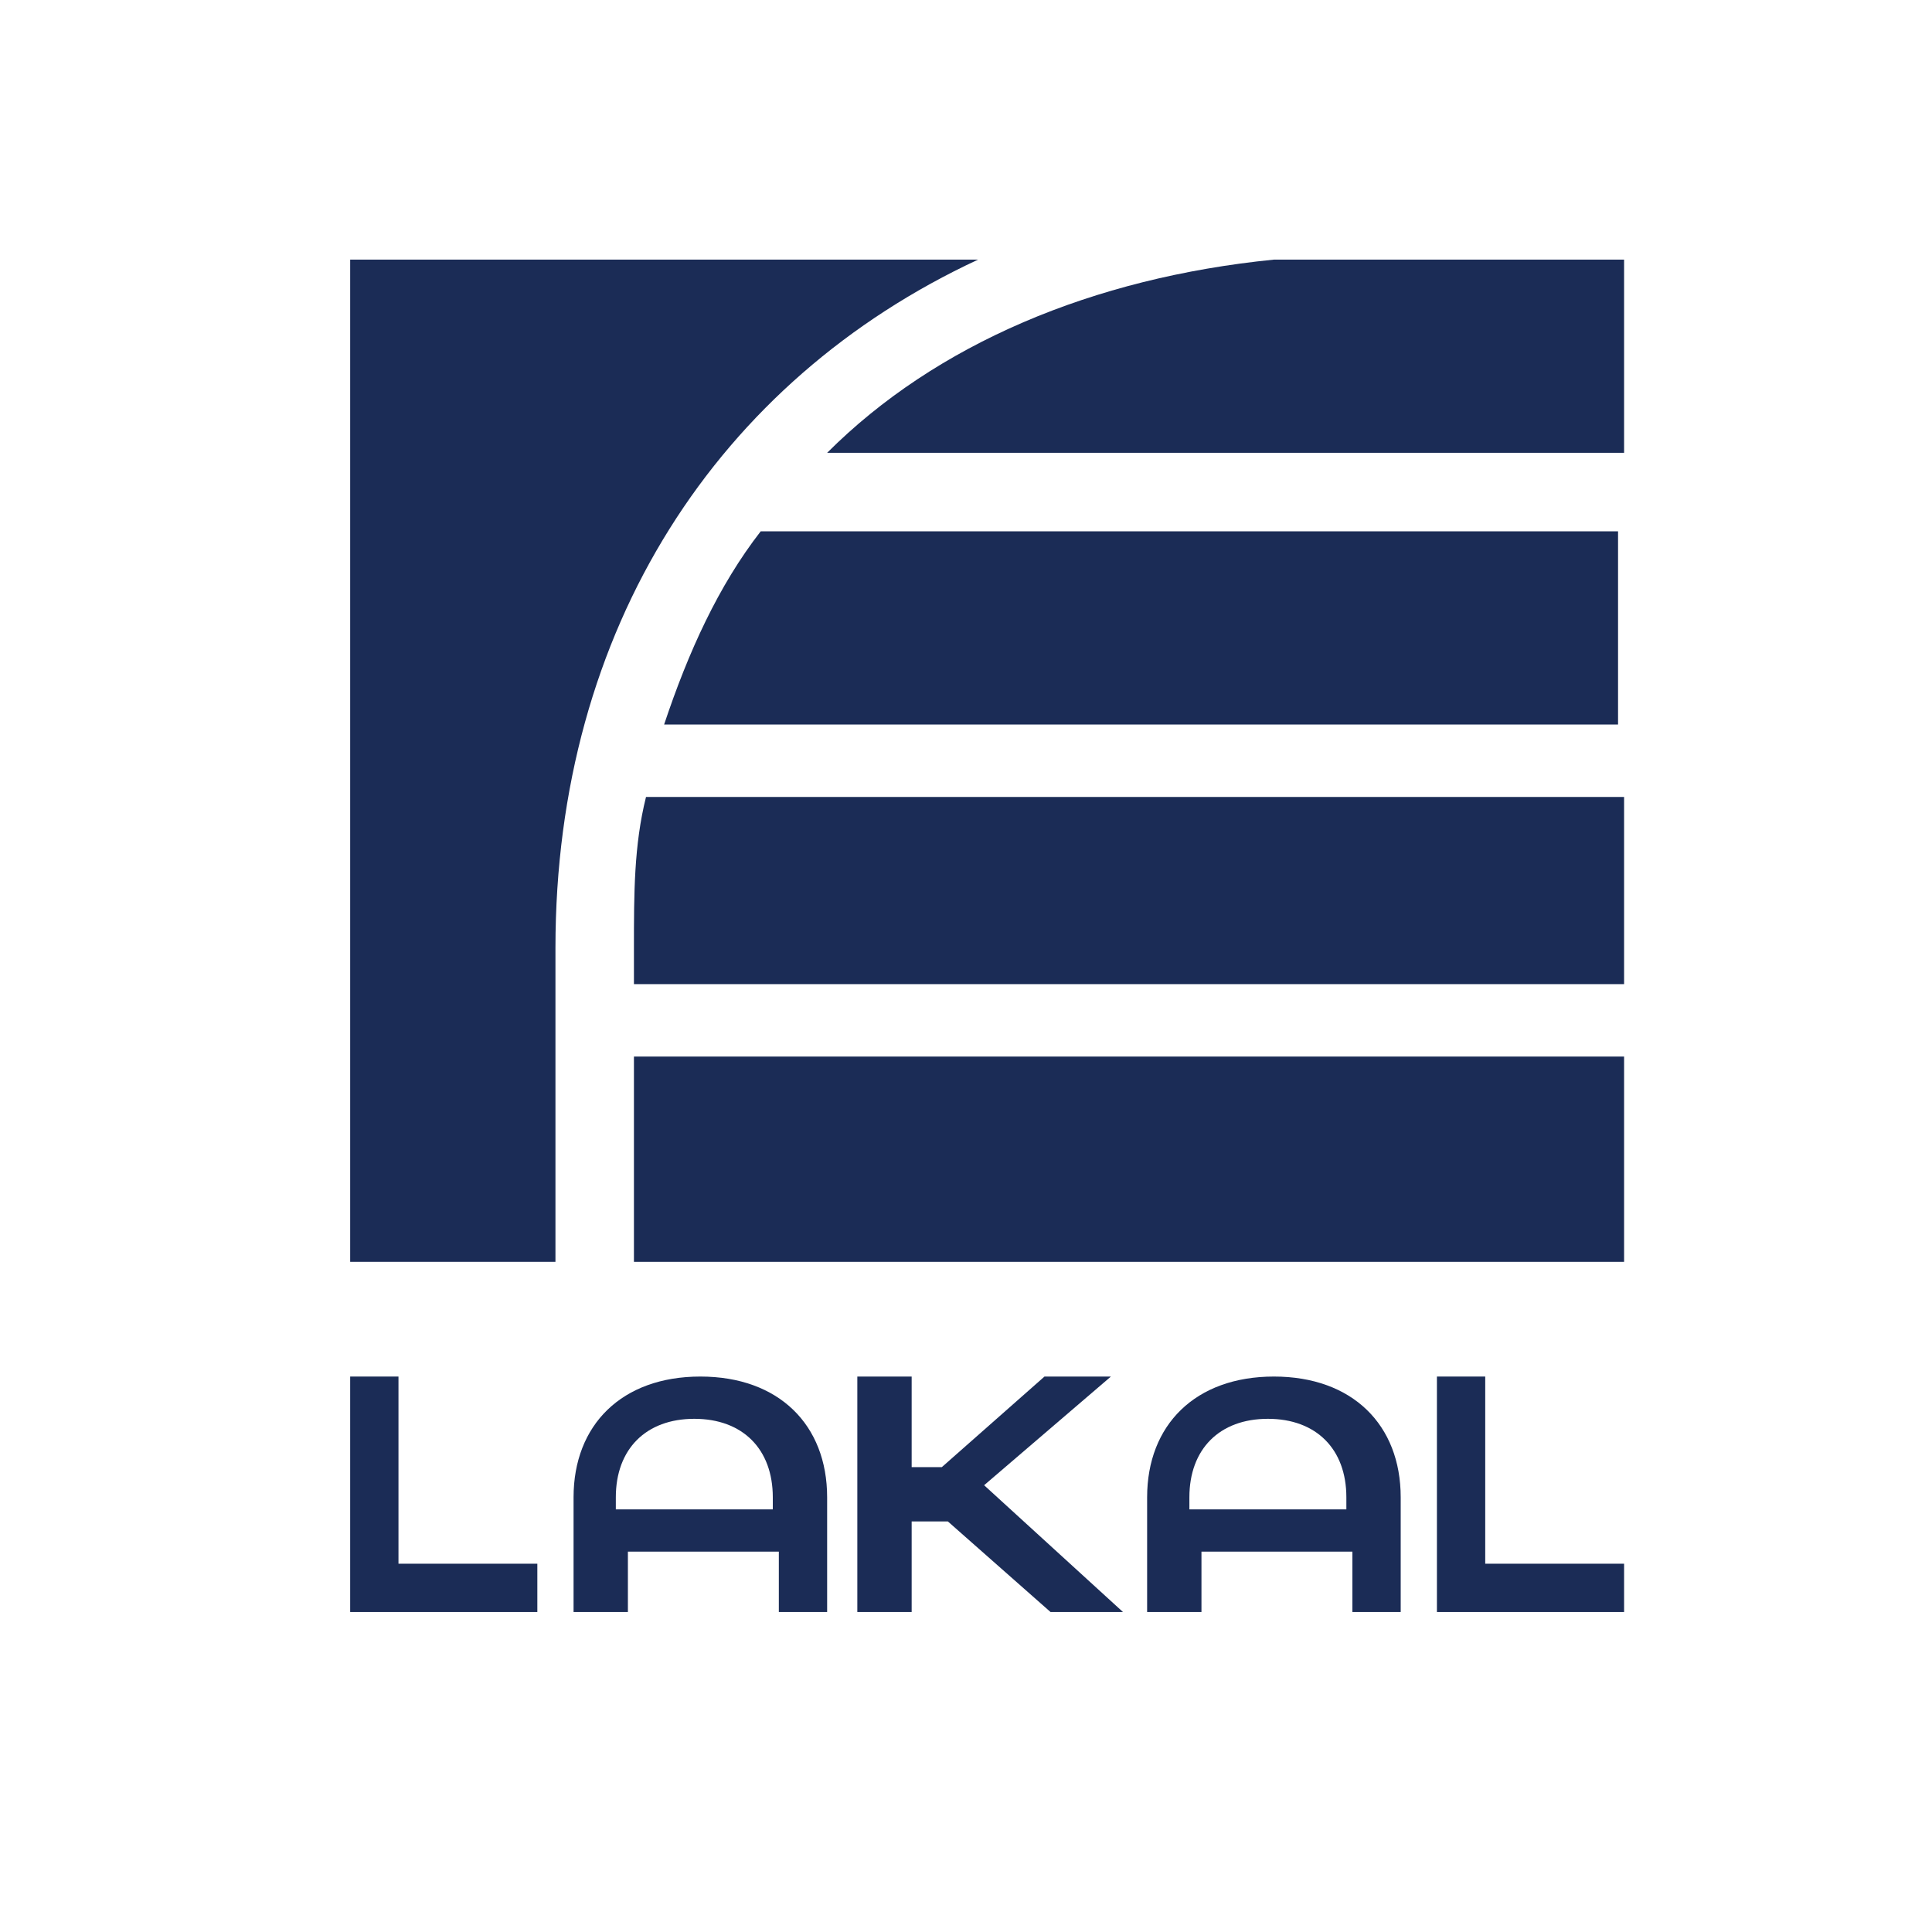
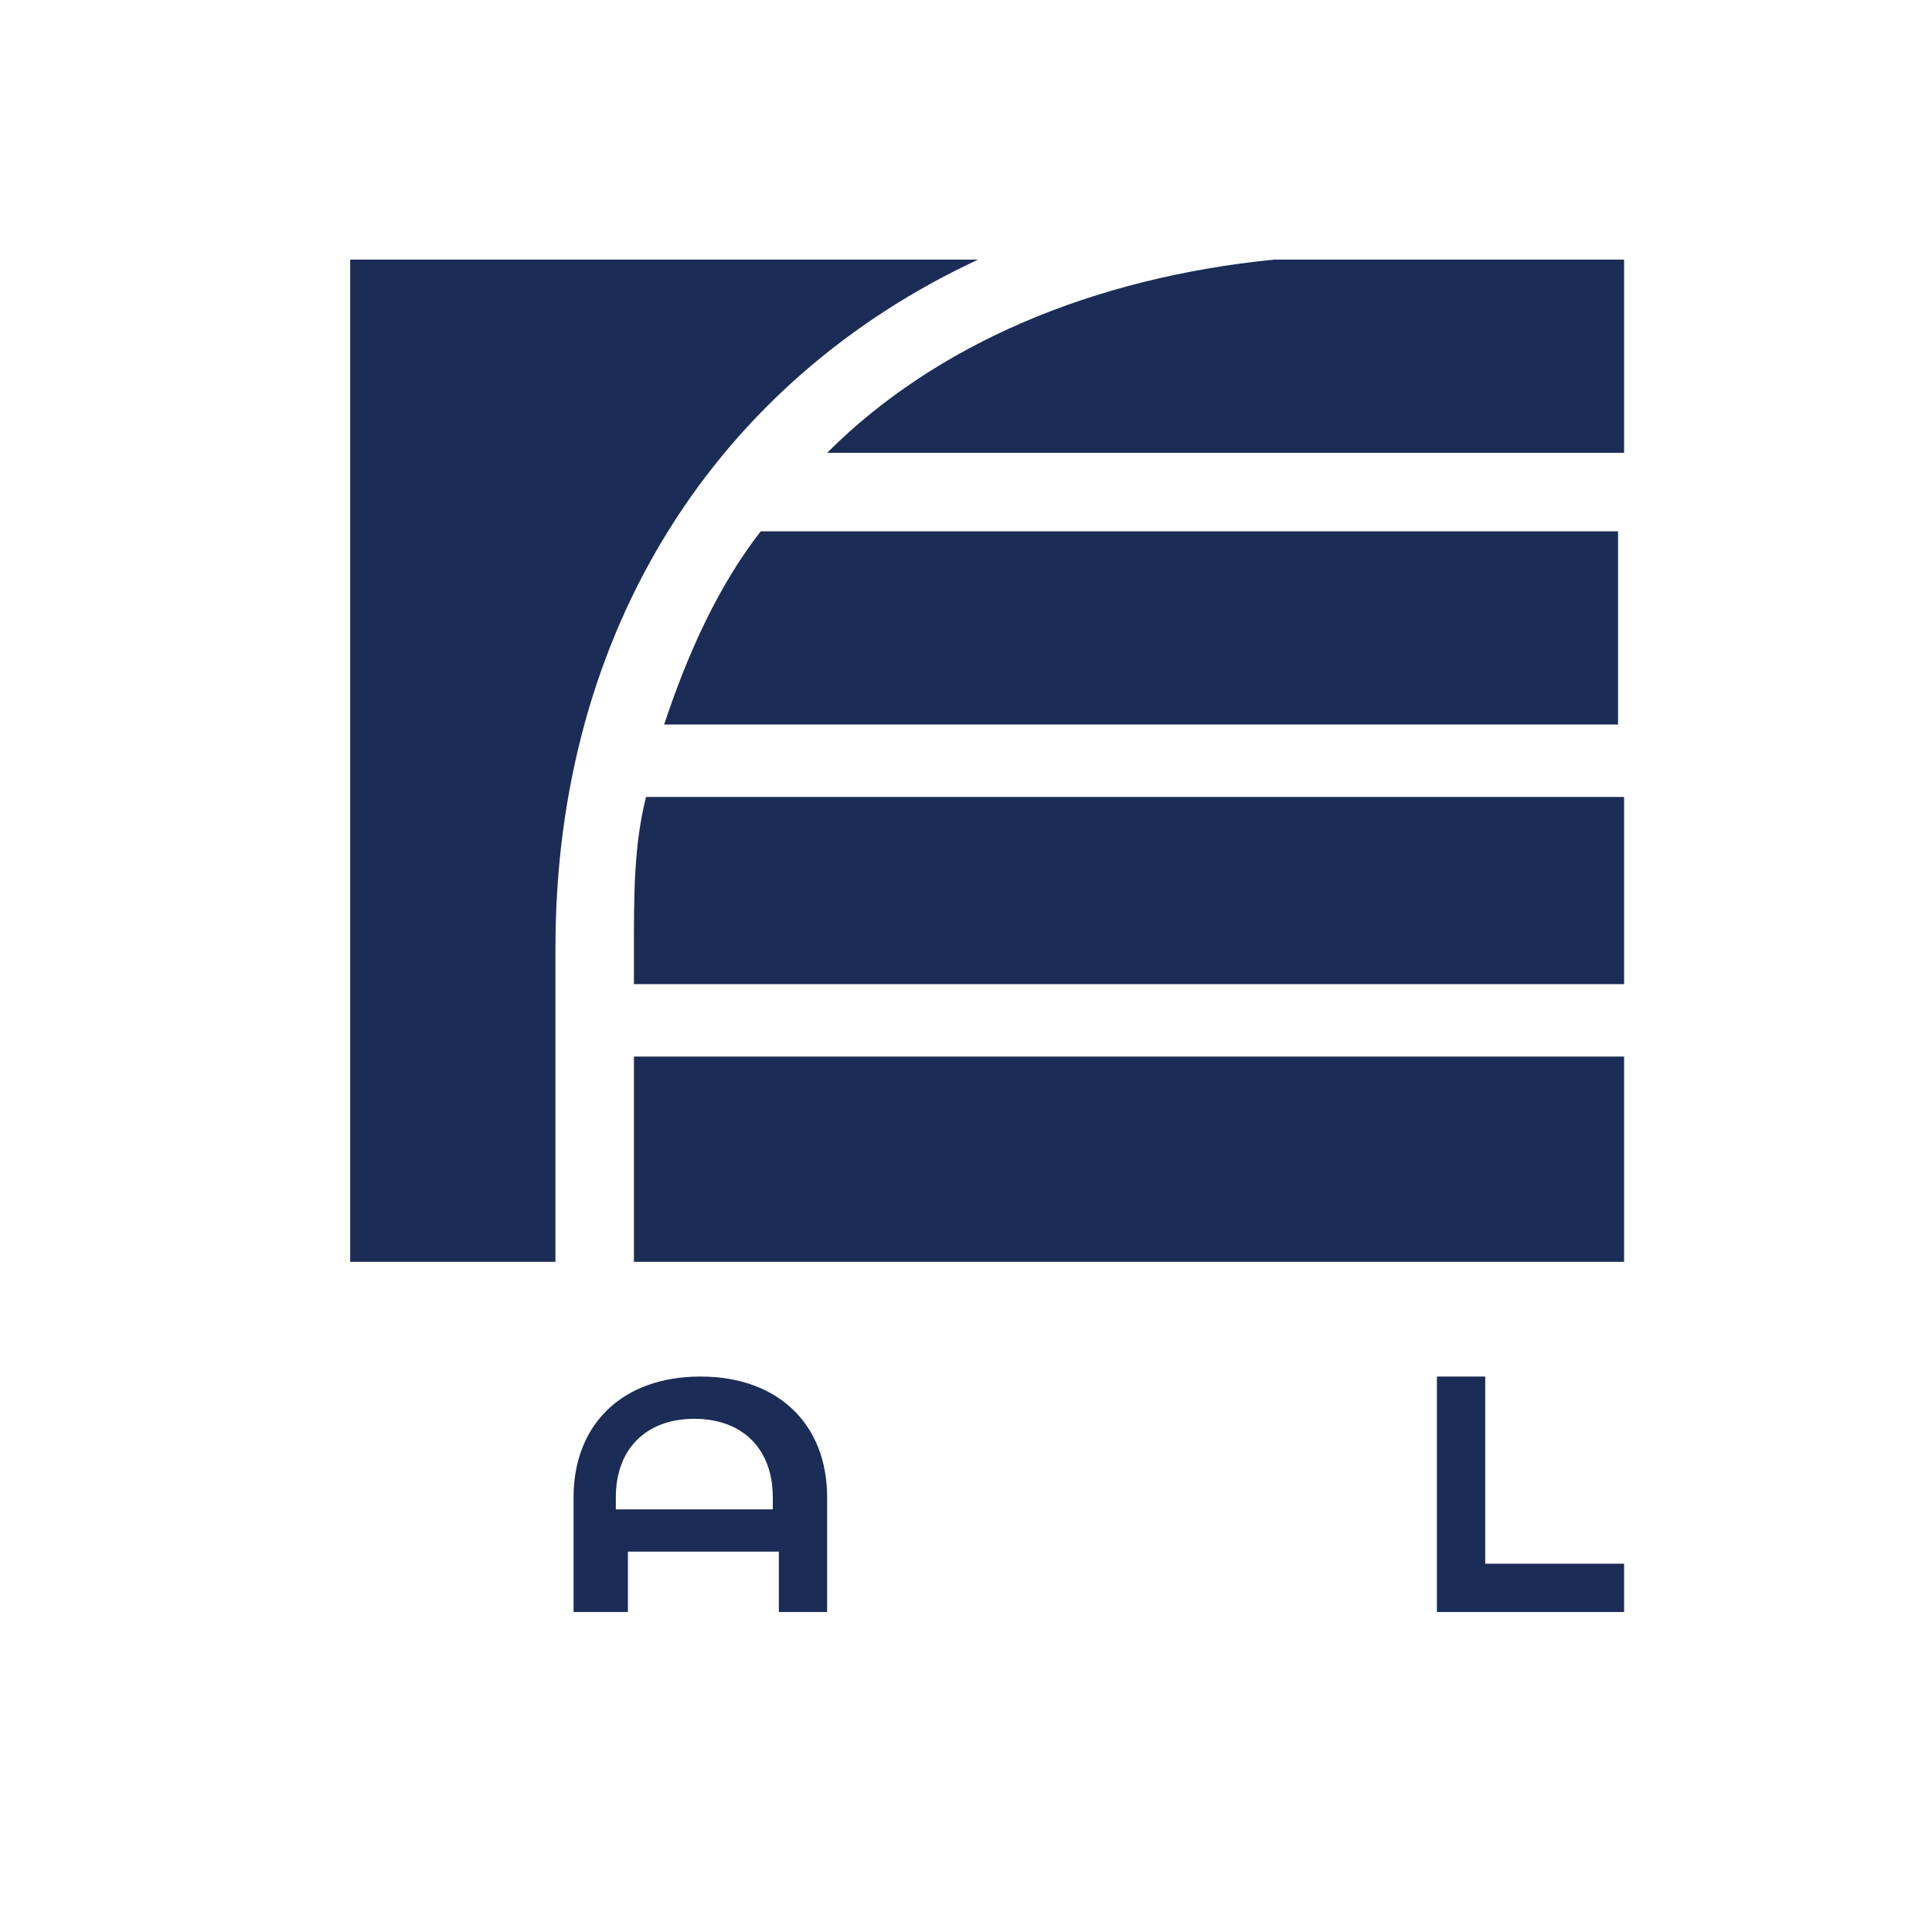
<svg xmlns="http://www.w3.org/2000/svg" version="1.1" id="Ebene_1" width="32" height="32" viewBox="0 0 32 32">
  <style type="text/css">
	.st0{fill:none;}
	.st1{fill:#1B2C56;}
	.st2{fill-rule:evenodd;clip-rule:evenodd;fill:#1B2C56;}
</style>
-   <rect y="-0.2" class="st0" width="32" height="32" />
-   <polygon class="st1" points="5.8,22.8 6.6,22.8 6.6,25.9 8.9,25.9 8.9,26.7 5.8,26.7 5.8,22.8 " />
  <g>
    <path class="st1" d="M9.5,24.8c0-1.2,0.8-2,2.1-2s2.1,0.8,2.1,2v1.9h-0.8v-1h-2.5v1H9.5V24.8L9.5,24.8L9.5,24.8z M12.8,25v-0.2   c0-0.8-0.5-1.3-1.3-1.3c-0.8,0-1.3,0.5-1.3,1.3V25H12.8z" />
-     <polygon class="st1" points="14.2,22.8 15.1,22.8 15.1,24.3 15.6,24.3 17.3,22.8 18.4,22.8 16.3,24.6 18.6,26.7 17.4,26.7    15.7,25.2 15.1,25.2 15.1,26.7 14.2,26.7 14.2,22.8  " />
-     <path class="st1" d="M19,24.8c0-1.2,0.8-2,2.1-2s2.1,0.8,2.1,2v1.9h-0.8v-1h-2.5v1H19L19,24.8L19,24.8L19,24.8z M22.3,25v-0.2   c0-0.8-0.5-1.3-1.3-1.3s-1.3,0.5-1.3,1.3V25H22.3L22.3,25z" />
    <polygon class="st1" points="23.8,22.8 24.6,22.8 24.6,25.9 26.9,25.9 26.9,26.7 23.8,26.7 23.8,22.8  " />
-     <path class="st2" d="M26.9,13.2H10.7c-0.2,0.8-0.2,1.6-0.2,2.5v0.6h16.4V13.2L26.9,13.2L26.9,13.2z" />
+     <path class="st2" d="M26.9,13.2H10.7c-0.2,0.8-0.2,1.6-0.2,2.5v0.6h16.4L26.9,13.2L26.9,13.2z" />
    <path class="st2" d="M13.7,7.5h13.2V4.3h-5.8C18.1,4.6,15.5,5.7,13.7,7.5" />
    <path class="st2" d="M12.6,8.8c-0.7,0.9-1.2,2-1.6,3.2h15.8V8.8H12.6L12.6,8.8z" />
    <path class="st2" d="M9.2,15.7c0-5.3,2.7-9.4,7-11.4H5.8v16.6h3.4L9.2,15.7" />
    <rect x="10.5" y="17.5" class="st1" width="16.4" height="3.4" />
  </g>
</svg>